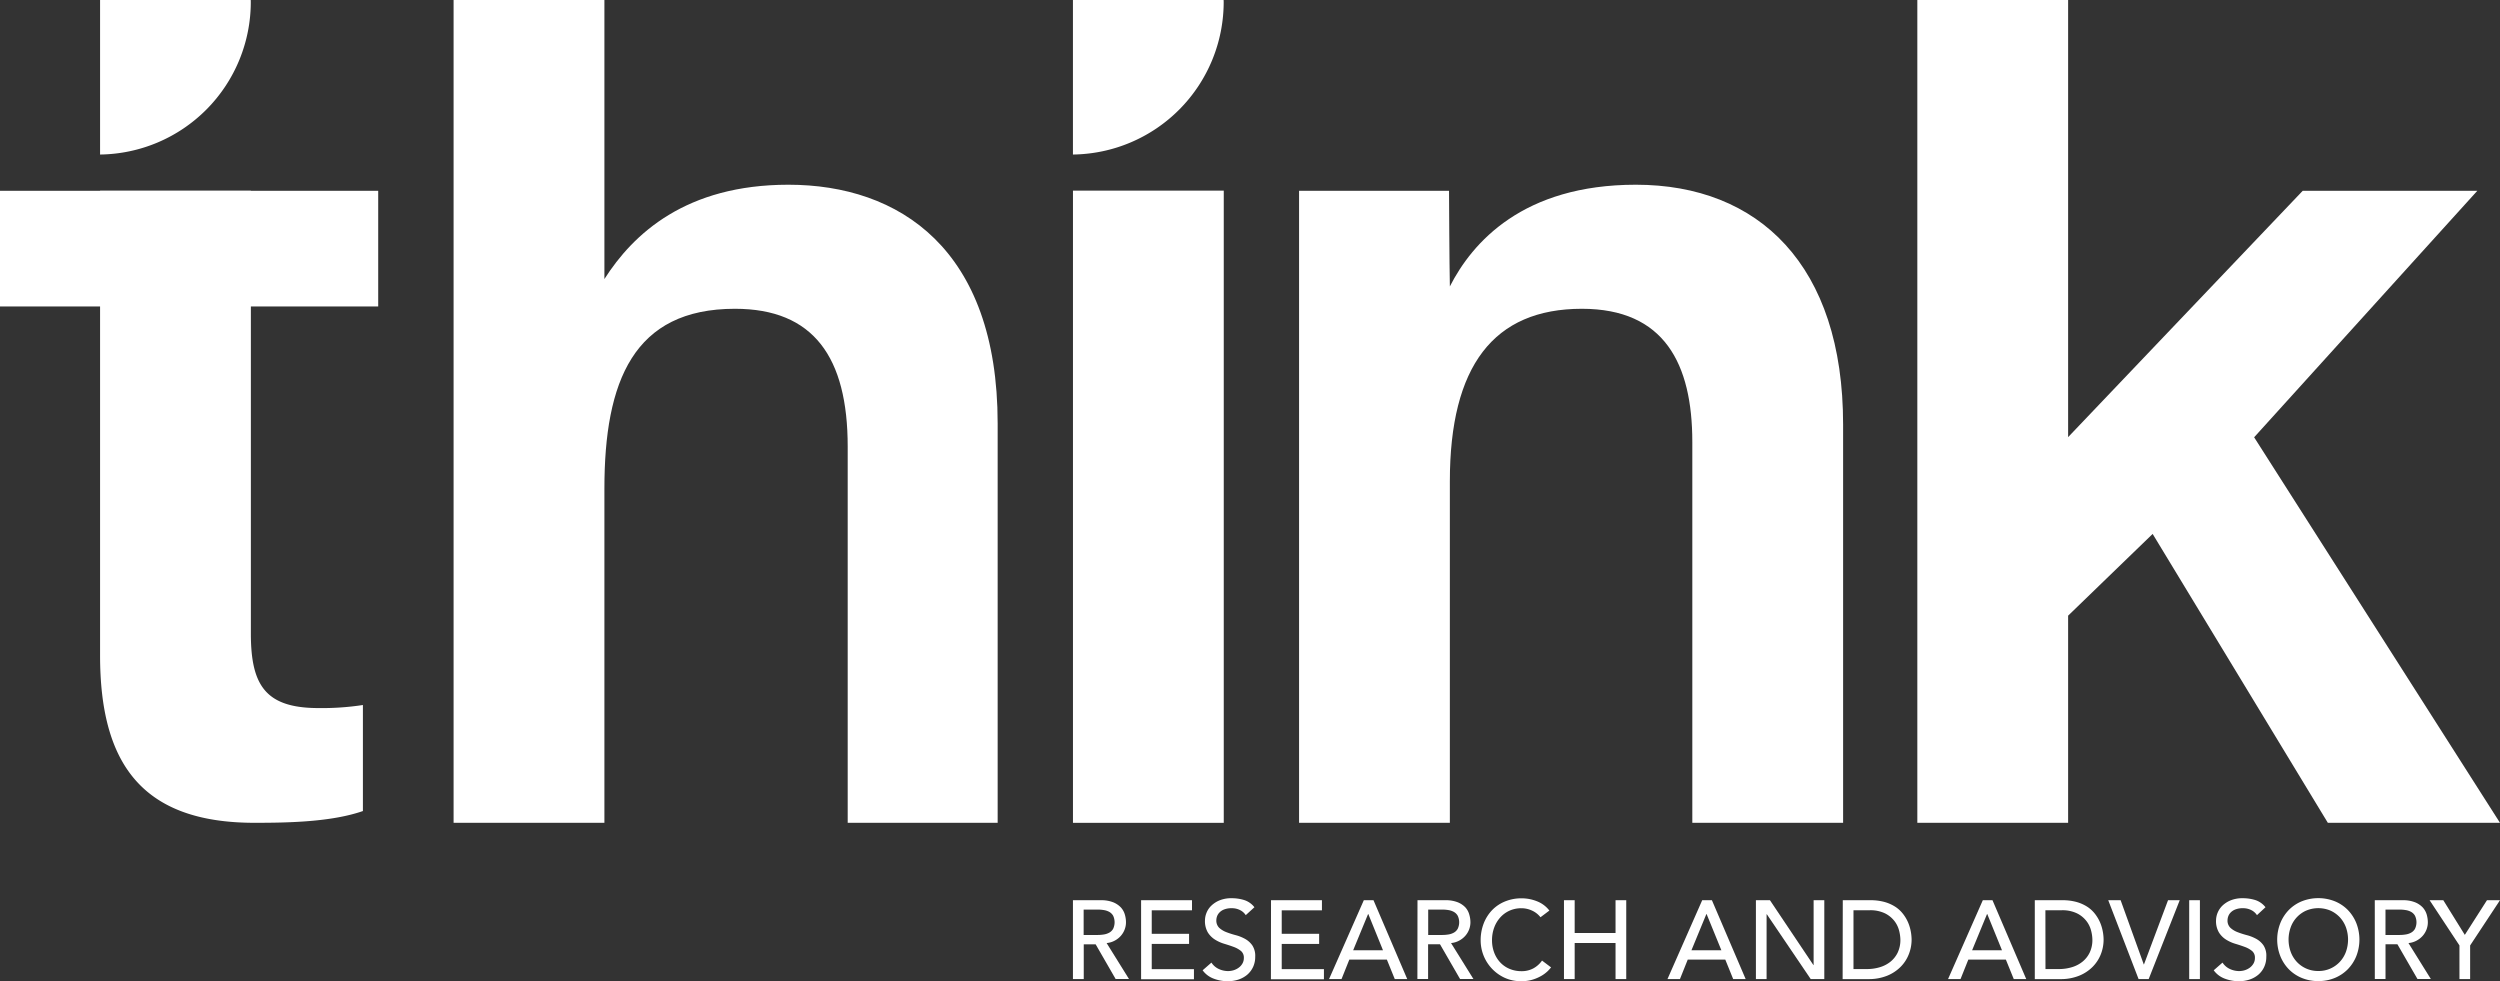
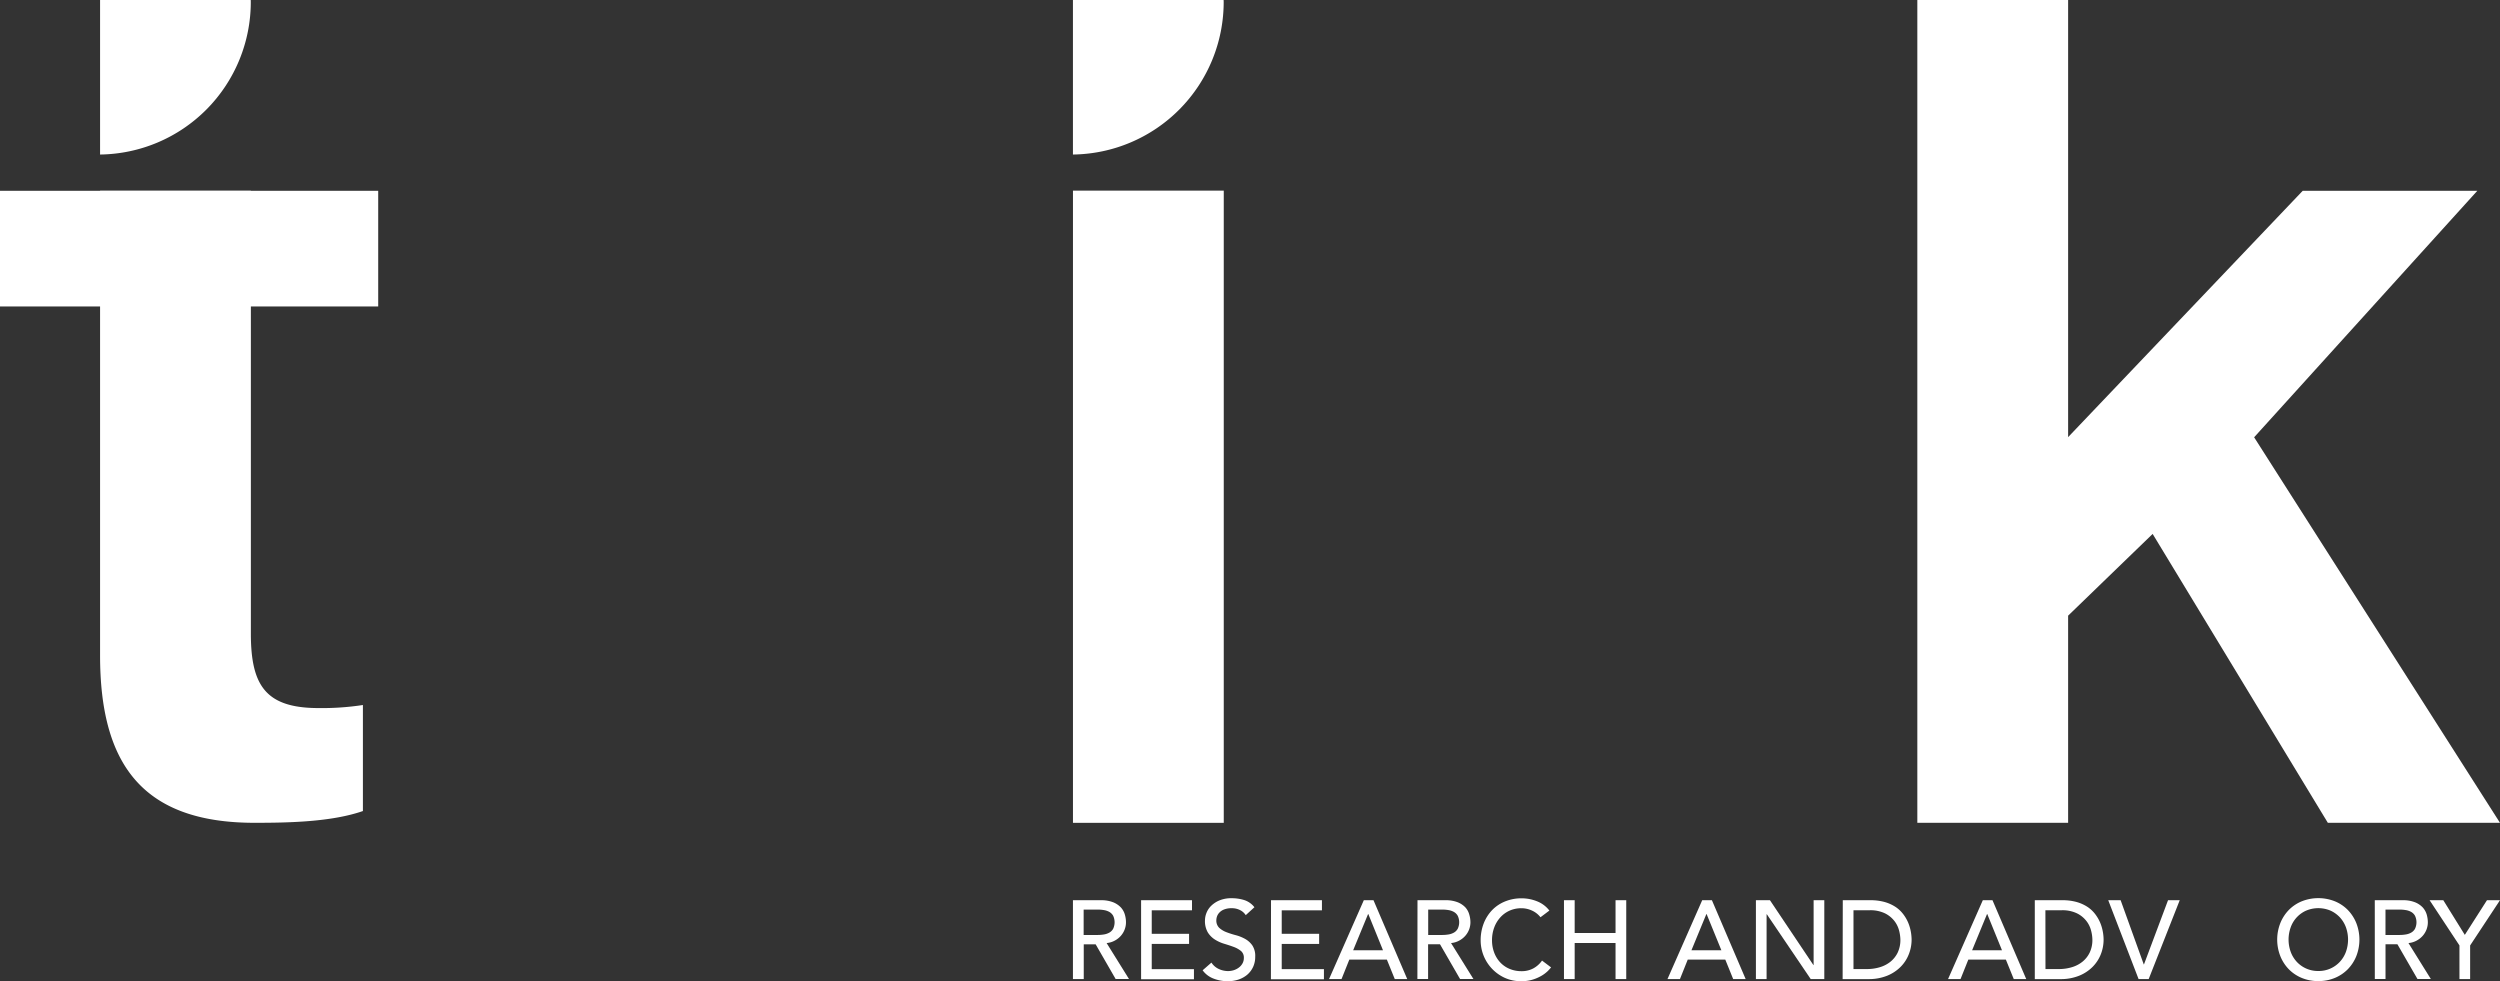
<svg xmlns="http://www.w3.org/2000/svg" viewBox="0 0 990.27 388.62">
  <rect x="0" y="0" width="990.27" height="388.62" fill="#333333" stroke="none" />
  <defs>
    <style>.cls-1{fill:#fff;}</style>
  </defs>
  <g id="Layer_2" data-name="Layer 2">
    <g id="Layer_1-2" data-name="Layer 1">
-       <path class="cls-1" d="M648,73.17c-44.78,0-64.82,22.86-73.7,40.29-.19-7.73-.33-37.89-.33-37.89h-59.4V325.92h59.73V190.6c0-45.64,17.34-68.29,52.3-68.29,32.7,0,43.74,21.81,43.74,52.78V325.92h59.73V168.22C730.11,104.94,696.53,73.17,648,73.17Z" />
-       <path class="cls-1" d="M312.29,73.17c-40.6,0-61.46,19.45-72.88,37.36V0H179.67V325.92h59.74V193.55c0-42.6,11.55-71.24,51.71-71.24,31.13,0,44.66,19.17,44.66,54.6v149h59.4V167.73C395.18,98.55,356.17,73.17,312.29,73.17Z" />
      <polygon class="cls-1" points="892.88 173.21 981.29 75.57 912.13 75.57 819.2 173.15 819.2 0 759.47 0 759.47 0 759.47 325.93 819.2 325.93 819.2 243.87 852.68 211.49 922.08 325.93 990.27 325.93 892.88 173.21" />
      <polygon class="cls-1" points="425.01 75.51 425.01 75.51 425.01 325.93 484.74 325.93 484.74 75.51 425.01 75.51" />
      <path class="cls-1" d="M149.81,121.39V75.57H99.37v-.06H39.64v.06H0v45.82H39.64V259.64c0,42.48,16.28,66.28,61.18,66.28,13.13,0,30.38-.29,42.93-4.66v-42a106.65,106.65,0,0,1-17.57,1.21c-21,0-26.81-9-26.81-29.5V121.39Z" />
      <path class="cls-1" d="M425,356.58h11a12.9,12.9,0,0,1,4.94.82,8.63,8.63,0,0,1,3.07,2.07,7.06,7.06,0,0,1,1.56,2.83,10.87,10.87,0,0,1,.44,3,7.92,7.92,0,0,1-.53,2.89,8.12,8.12,0,0,1-1.52,2.52,8.61,8.61,0,0,1-2.42,1.89,8.28,8.28,0,0,1-3.2.95l8.87,14.25h-5.3L434,374.06h-4.72v13.76H425Zm4.24,13.77h5.56a15.47,15.47,0,0,0,2.45-.2,6.49,6.49,0,0,0,2.16-.73,4,4,0,0,0,1.52-1.52,6.12,6.12,0,0,0,0-5.16,4,4,0,0,0-1.52-1.52,6.49,6.49,0,0,0-2.16-.73,15.47,15.47,0,0,0-2.45-.2h-5.56Z" />
      <path class="cls-1" d="M452,356.58h20.16v4H456.21v9.31H471v4H456.21v10h16.72v4H452Z" />
      <path class="cls-1" d="M479.86,381.29a6.89,6.89,0,0,0,2.93,2.54,8.69,8.69,0,0,0,3.68.82,7.58,7.58,0,0,0,2.17-.33,6.59,6.59,0,0,0,2-1,5.25,5.25,0,0,0,1.48-1.63,4.38,4.38,0,0,0,.58-2.25,3.4,3.4,0,0,0-1.15-2.76,10.18,10.18,0,0,0-2.85-1.59c-1.13-.42-2.37-.83-3.7-1.23a15,15,0,0,1-3.71-1.66,9.09,9.09,0,0,1-2.85-2.84,8.9,8.9,0,0,1-1.14-4.83,8.25,8.25,0,0,1,.59-2.91,8.06,8.06,0,0,1,1.88-2.83,10.36,10.36,0,0,1,3.28-2.14,12.32,12.32,0,0,1,4.84-.86,16.86,16.86,0,0,1,4.89.71,8.43,8.43,0,0,1,4.11,2.86l-3.44,3.14a5.68,5.68,0,0,0-2.25-2,7.17,7.17,0,0,0-3.31-.75,8,8,0,0,0-2.94.47,5.06,5.06,0,0,0-1.87,1.19,4.28,4.28,0,0,0-1,1.56,4.85,4.85,0,0,0-.28,1.55,4,4,0,0,0,1.14,3,8.92,8.92,0,0,0,2.85,1.72,33.76,33.76,0,0,0,3.71,1.19,16.16,16.16,0,0,1,3.7,1.48,8.62,8.62,0,0,1,2.85,2.56A7.54,7.54,0,0,1,497.2,379a9.37,9.37,0,0,1-.86,4.06,9.06,9.06,0,0,1-2.32,3.05,10.53,10.53,0,0,1-3.44,1.9,13.4,13.4,0,0,1-4.24.66,15.5,15.5,0,0,1-5.69-1.06,9.43,9.43,0,0,1-4.28-3.27Z" />
      <path class="cls-1" d="M503.46,356.58h20.17v4H507.7v9.31h14.82v4H507.7v10h16.72v4h-21Z" />
      <path class="cls-1" d="M540.22,356.58h3.83l13.37,31.24h-4.94l-3.13-7.72H534.48l-3.09,7.72h-4.94Zm7.59,19.82L542,362.06h-.09L536,376.4Z" />
      <path class="cls-1" d="M561.48,356.58h11a12.9,12.9,0,0,1,4.94.82,8.54,8.54,0,0,1,3.07,2.07A7.06,7.06,0,0,1,582,362.3a10.9,10.9,0,0,1,.45,3,8.12,8.12,0,0,1-2.06,5.41,8.61,8.61,0,0,1-2.42,1.89,8.28,8.28,0,0,1-3.2.95l8.87,14.25h-5.3l-7.94-13.76h-4.72v13.76h-4.24Zm4.24,13.77h5.56a15.47,15.47,0,0,0,2.45-.2,6.33,6.33,0,0,0,2.16-.73,4,4,0,0,0,1.52-1.52,6,6,0,0,0,0-5.16,4,4,0,0,0-1.52-1.52,6.33,6.33,0,0,0-2.16-.73,15.47,15.47,0,0,0-2.45-.2h-5.56Z" />
      <path class="cls-1" d="M610.2,363.33a8.91,8.91,0,0,0-3.36-2.64,9.94,9.94,0,0,0-4.19-.93,11.27,11.27,0,0,0-4.79,1,11,11,0,0,0-3.66,2.72,12.36,12.36,0,0,0-2.36,4,14.39,14.39,0,0,0-.84,5,13.7,13.7,0,0,0,.8,4.68,11.72,11.72,0,0,0,2.29,3.88,10.77,10.77,0,0,0,3.66,2.65,12,12,0,0,0,4.9,1,9.68,9.68,0,0,0,4.72-1.11,10,10,0,0,0,3.44-3.09l3.58,2.7a16.43,16.43,0,0,1-1.24,1.39,13,13,0,0,1-2.34,1.81,16.41,16.41,0,0,1-3.51,1.58,14.8,14.8,0,0,1-4.74.69,15.4,15.4,0,0,1-6.68-1.41,16.34,16.34,0,0,1-9.38-14.74,18.45,18.45,0,0,1,1.19-6.69,16,16,0,0,1,3.33-5.29,14.94,14.94,0,0,1,5.14-3.46,17.12,17.12,0,0,1,6.62-1.24,16.32,16.32,0,0,1,6.07,1.19,11.41,11.41,0,0,1,4.87,3.66Z" />
      <path class="cls-1" d="M619.5,356.58h4.24v13h16.19v-13h4.24v31.24h-4.24V373.53H623.74v14.29H619.5Z" />
      <path class="cls-1" d="M674.26,356.58h3.84l13.37,31.24h-4.94l-3.13-7.72H668.53l-3.09,7.72H660.5Zm7.59,19.82L676,362.06h-.09L670,376.4Z" />
      <path class="cls-1" d="M695.53,356.58h5.56l17.21,25.68h.09V356.58h4.23v31.24h-5.38l-17.39-25.68h-.09v25.68h-4.23Z" />
      <path class="cls-1" d="M729.94,356.58h10.9a20.64,20.64,0,0,1,5.81.75,15.67,15.67,0,0,1,4.32,2,12.73,12.73,0,0,1,3,2.89,15.41,15.41,0,0,1,1.92,3.36,17.07,17.07,0,0,1,1,3.44,18.53,18.53,0,0,1,.31,3.17,15.67,15.67,0,0,1-1.11,5.81,14.58,14.58,0,0,1-3.26,5,16,16,0,0,1-5.36,3.51,19.3,19.3,0,0,1-7.39,1.32h-10.2Zm4.24,27.27h5.34a17.42,17.42,0,0,0,5.1-.73,12.3,12.3,0,0,0,4.21-2.18,10.53,10.53,0,0,0,2.87-3.64,11.67,11.67,0,0,0,1.06-5.1,15.38,15.38,0,0,0-.49-3.5,10.43,10.43,0,0,0-1.83-3.82,10.86,10.86,0,0,0-3.73-3.07,13.21,13.21,0,0,0-6.18-1.25h-6.35Z" />
      <path class="cls-1" d="M785.41,356.58h3.83l13.37,31.24h-4.94l-3.13-7.72H779.67l-3.09,7.72h-4.94ZM793,376.4l-5.83-14.34h-.09l-5.91,14.34Z" />
      <path class="cls-1" d="M806,356.58h10.9a20.56,20.56,0,0,1,5.8.75,15.67,15.67,0,0,1,4.32,2,12.78,12.78,0,0,1,3,2.89,15.84,15.84,0,0,1,1.92,3.36,17,17,0,0,1,1,3.44,17.57,17.57,0,0,1,.31,3.17,15.86,15.86,0,0,1-1.1,5.81,14.75,14.75,0,0,1-3.27,5,16,16,0,0,1-5.36,3.51,19.26,19.26,0,0,1-7.39,1.32H806Zm4.23,27.27h5.34a17.37,17.37,0,0,0,5.1-.73,12.21,12.21,0,0,0,4.21-2.18,10.42,10.42,0,0,0,2.87-3.64,11.53,11.53,0,0,0,1.06-5.1,14.84,14.84,0,0,0-.49-3.5,10.43,10.43,0,0,0-1.83-3.82,10.76,10.76,0,0,0-3.73-3.07,13.14,13.14,0,0,0-6.17-1.25H810.2Z" />
      <path class="cls-1" d="M835.09,356.58H840L849.16,382h.09l9.53-25.42h4.63l-12.3,31.24h-4Z" />
-       <path class="cls-1" d="M867.16,356.58h4.24v31.24h-4.24Z" />
-       <path class="cls-1" d="M880.36,381.29a6.89,6.89,0,0,0,2.93,2.54,8.7,8.7,0,0,0,3.69.82,7.56,7.56,0,0,0,2.16-.33,6.76,6.76,0,0,0,2-1,5.34,5.34,0,0,0,1.47-1.63,4.29,4.29,0,0,0,.58-2.25,3.37,3.37,0,0,0-1.15-2.76,10,10,0,0,0-2.84-1.59c-1.14-.42-2.37-.83-3.71-1.23a15,15,0,0,1-3.71-1.66,9,9,0,0,1-2.84-2.84,8.81,8.81,0,0,1-1.15-4.83,8.41,8.41,0,0,1,2.47-5.74,10.3,10.3,0,0,1,3.29-2.14,12.3,12.3,0,0,1,4.83-.86,16.93,16.93,0,0,1,4.9.71,8.45,8.45,0,0,1,4.1,2.86L894,362.5a5.68,5.68,0,0,0-2.25-2,7.14,7.14,0,0,0-3.31-.75,7.92,7.92,0,0,0-2.93.47,5.1,5.1,0,0,0-1.88,1.19,4.12,4.12,0,0,0-1,1.56,4.89,4.89,0,0,0-.29,1.55,3.92,3.92,0,0,0,1.15,3,8.76,8.76,0,0,0,2.84,1.72,33.76,33.76,0,0,0,3.71,1.19,16.43,16.43,0,0,1,3.71,1.48,8.59,8.59,0,0,1,2.84,2.56A7.47,7.47,0,0,1,897.7,379a9.37,9.37,0,0,1-.86,4.06,8.93,8.93,0,0,1-2.32,3.05,10.53,10.53,0,0,1-3.44,1.9,13.29,13.29,0,0,1-4.23.66,15.56,15.56,0,0,1-5.7-1.06,9.43,9.43,0,0,1-4.28-3.27Z" />
      <path class="cls-1" d="M918.3,388.62a16.8,16.8,0,0,1-6.57-1.26,15.37,15.37,0,0,1-5.14-3.46,16,16,0,0,1-3.35-5.21,17.85,17.85,0,0,1,0-13,16,16,0,0,1,3.35-5.21,15.37,15.37,0,0,1,5.14-3.46,17.79,17.79,0,0,1,13.15,0,15.37,15.37,0,0,1,5.14,3.46,16,16,0,0,1,3.35,5.21,18,18,0,0,1,0,13A16,16,0,0,1,930,383.9a15.37,15.37,0,0,1-5.14,3.46A16.81,16.81,0,0,1,918.3,388.62Zm0-4a11.37,11.37,0,0,0,8.56-3.67,11.73,11.73,0,0,0,2.39-3.94,14.5,14.5,0,0,0,0-9.67,11.87,11.87,0,0,0-2.39-3.95,11.74,11.74,0,0,0-3.7-2.67,12.4,12.4,0,0,0-9.71,0,11.42,11.42,0,0,0-6.09,6.62,14.34,14.34,0,0,0,0,9.67,11.71,11.71,0,0,0,2.38,3.94,11.41,11.41,0,0,0,8.56,3.67Z" />
      <path class="cls-1" d="M940.67,356.58h11a12.9,12.9,0,0,1,4.94.82,8.54,8.54,0,0,1,3.07,2.07,7.21,7.21,0,0,1,1.57,2.83,11.26,11.26,0,0,1,.44,3,8.12,8.12,0,0,1-2.06,5.41,8.61,8.61,0,0,1-2.42,1.89,8.23,8.23,0,0,1-3.2.95l8.87,14.25h-5.3l-7.94-13.76h-4.72v13.76h-4.24Zm4.24,13.77h5.56a15.47,15.47,0,0,0,2.45-.2,6.33,6.33,0,0,0,2.16-.73,4,4,0,0,0,1.52-1.52,6,6,0,0,0,0-5.16,4,4,0,0,0-1.52-1.52,6.33,6.33,0,0,0-2.16-.73,15.47,15.47,0,0,0-2.45-.2h-5.56Z" />
      <path class="cls-1" d="M974.21,374.5l-11.83-17.92h5.43l8.52,13.73,8.78-13.73h5.16L978.44,374.5v13.32h-4.23Z" />
      <path class="cls-1" d="M99.34.77a60.45,60.45,0,0,1-59.7,60.44V0H99.32C99.32.26,99.34.51,99.34.77Z" />
      <path class="cls-1" d="M484.71.77A60.45,60.45,0,0,1,425,61.21V0h59.68C484.7.26,484.71.51,484.71.77Z" />
    </g>
  </g>
</svg>